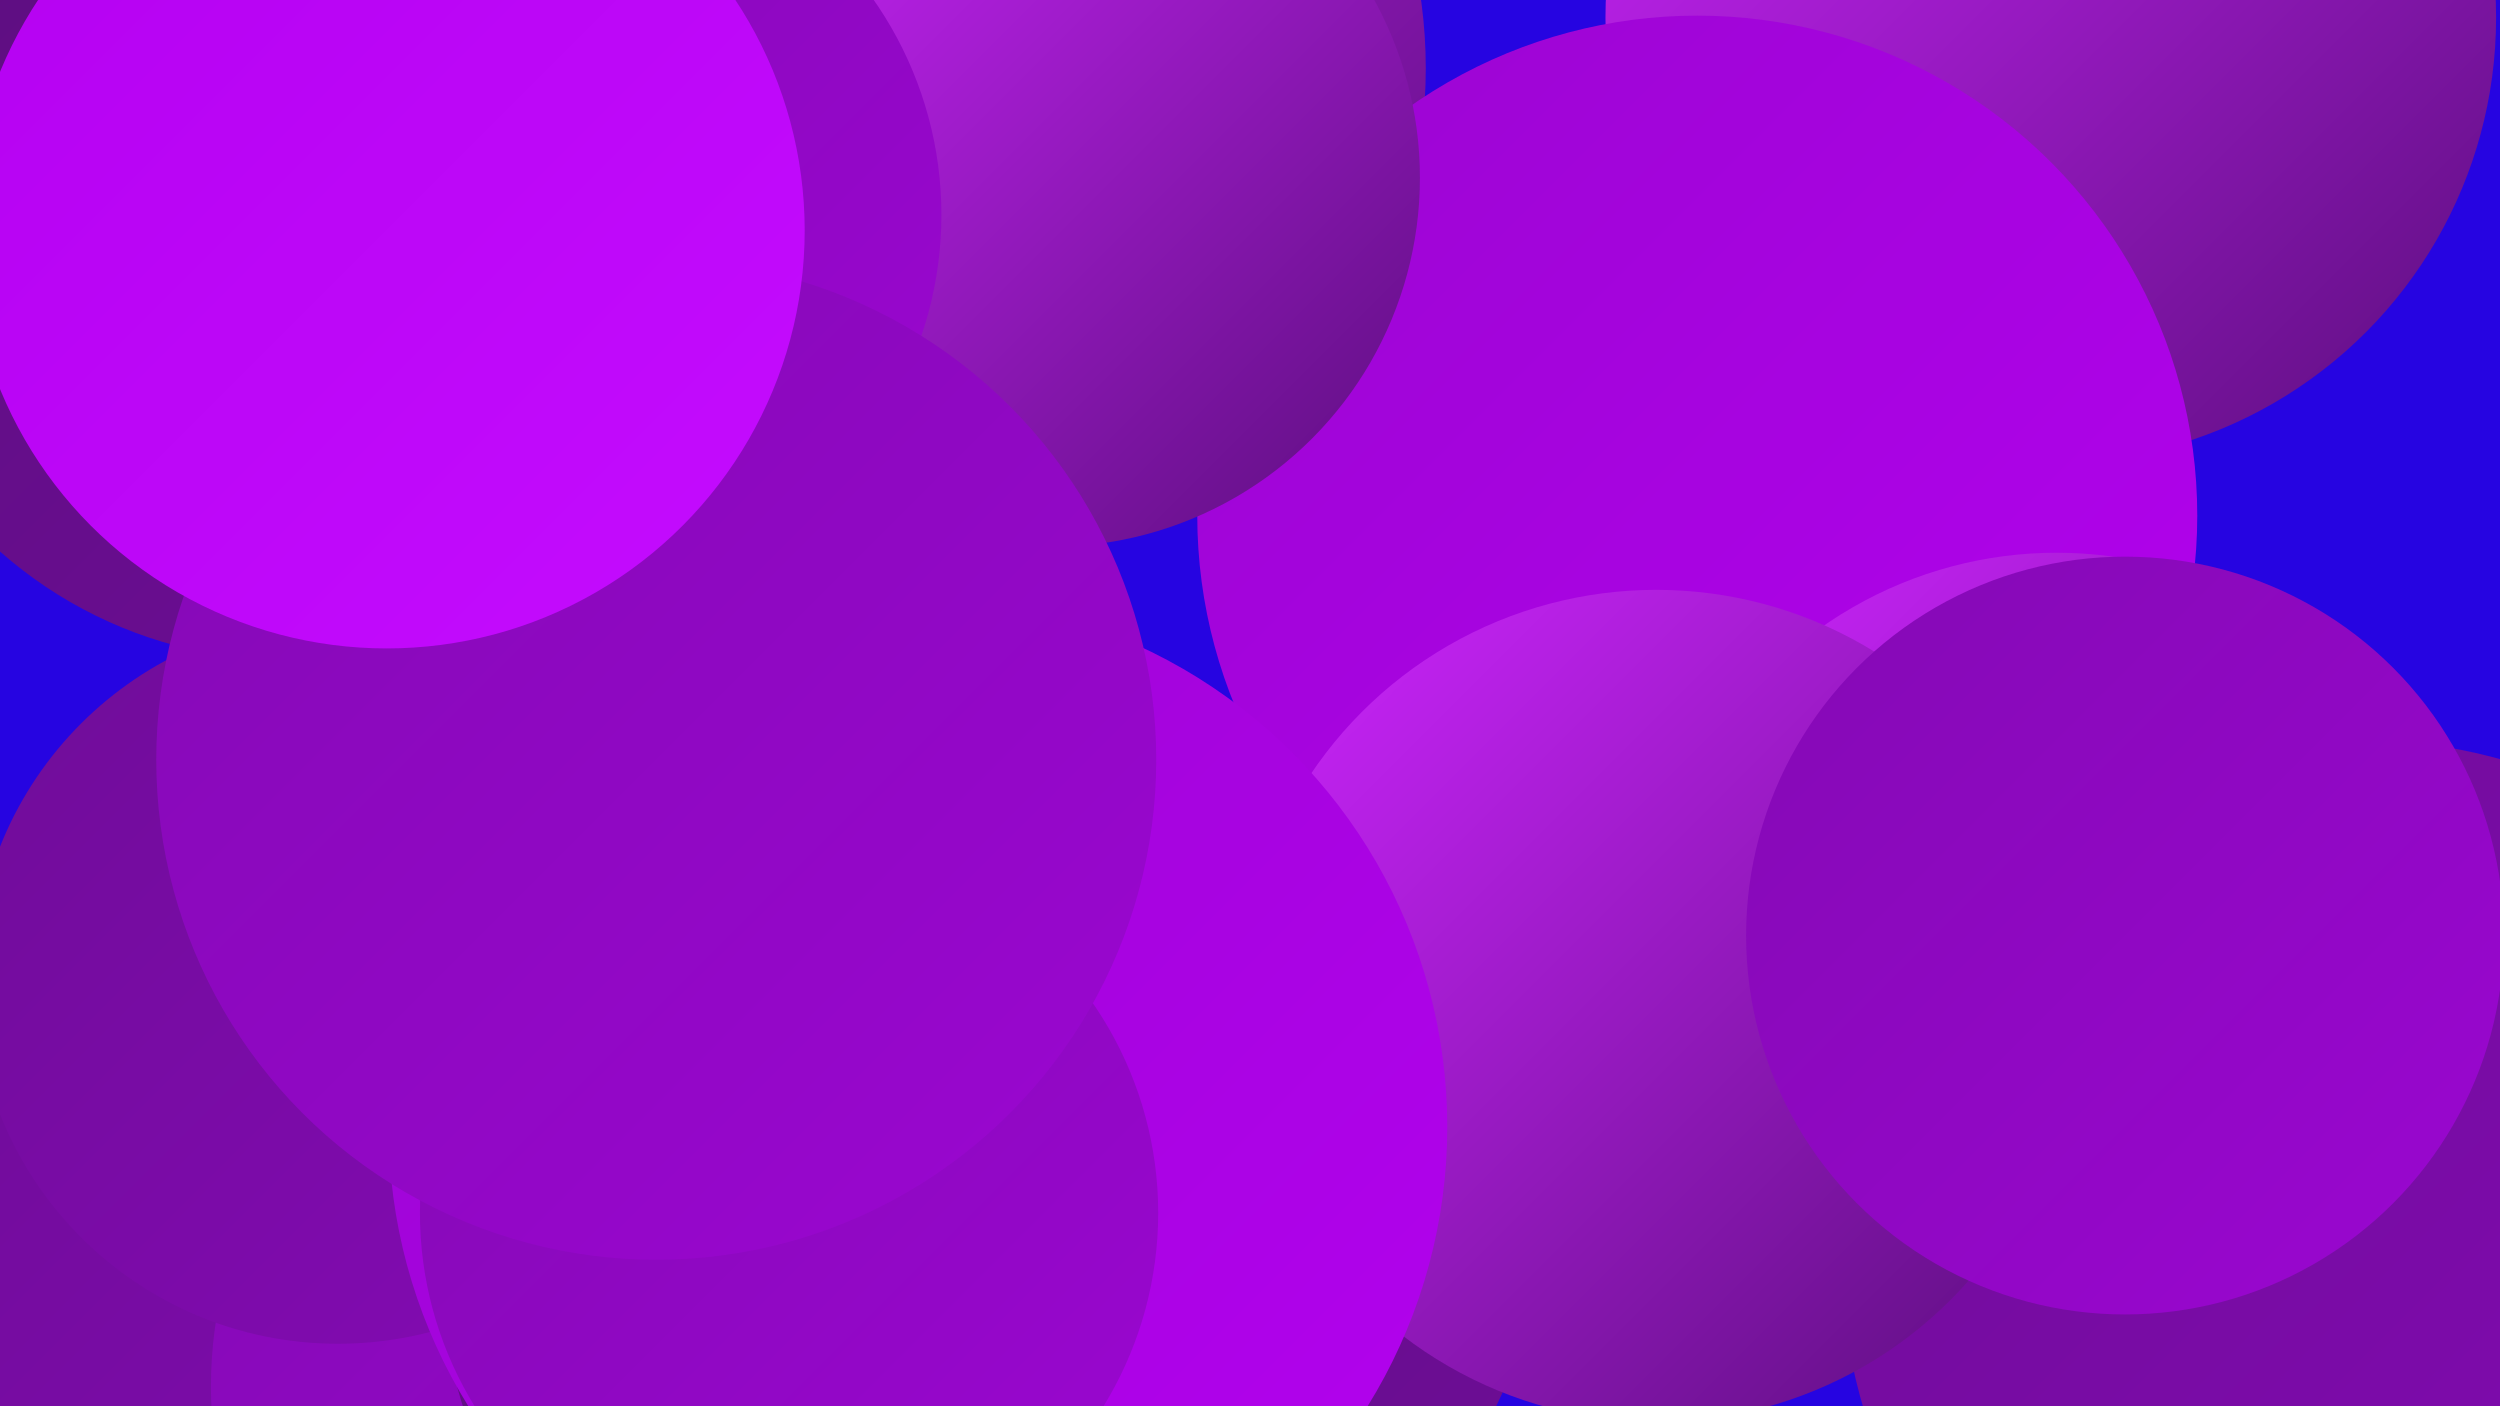
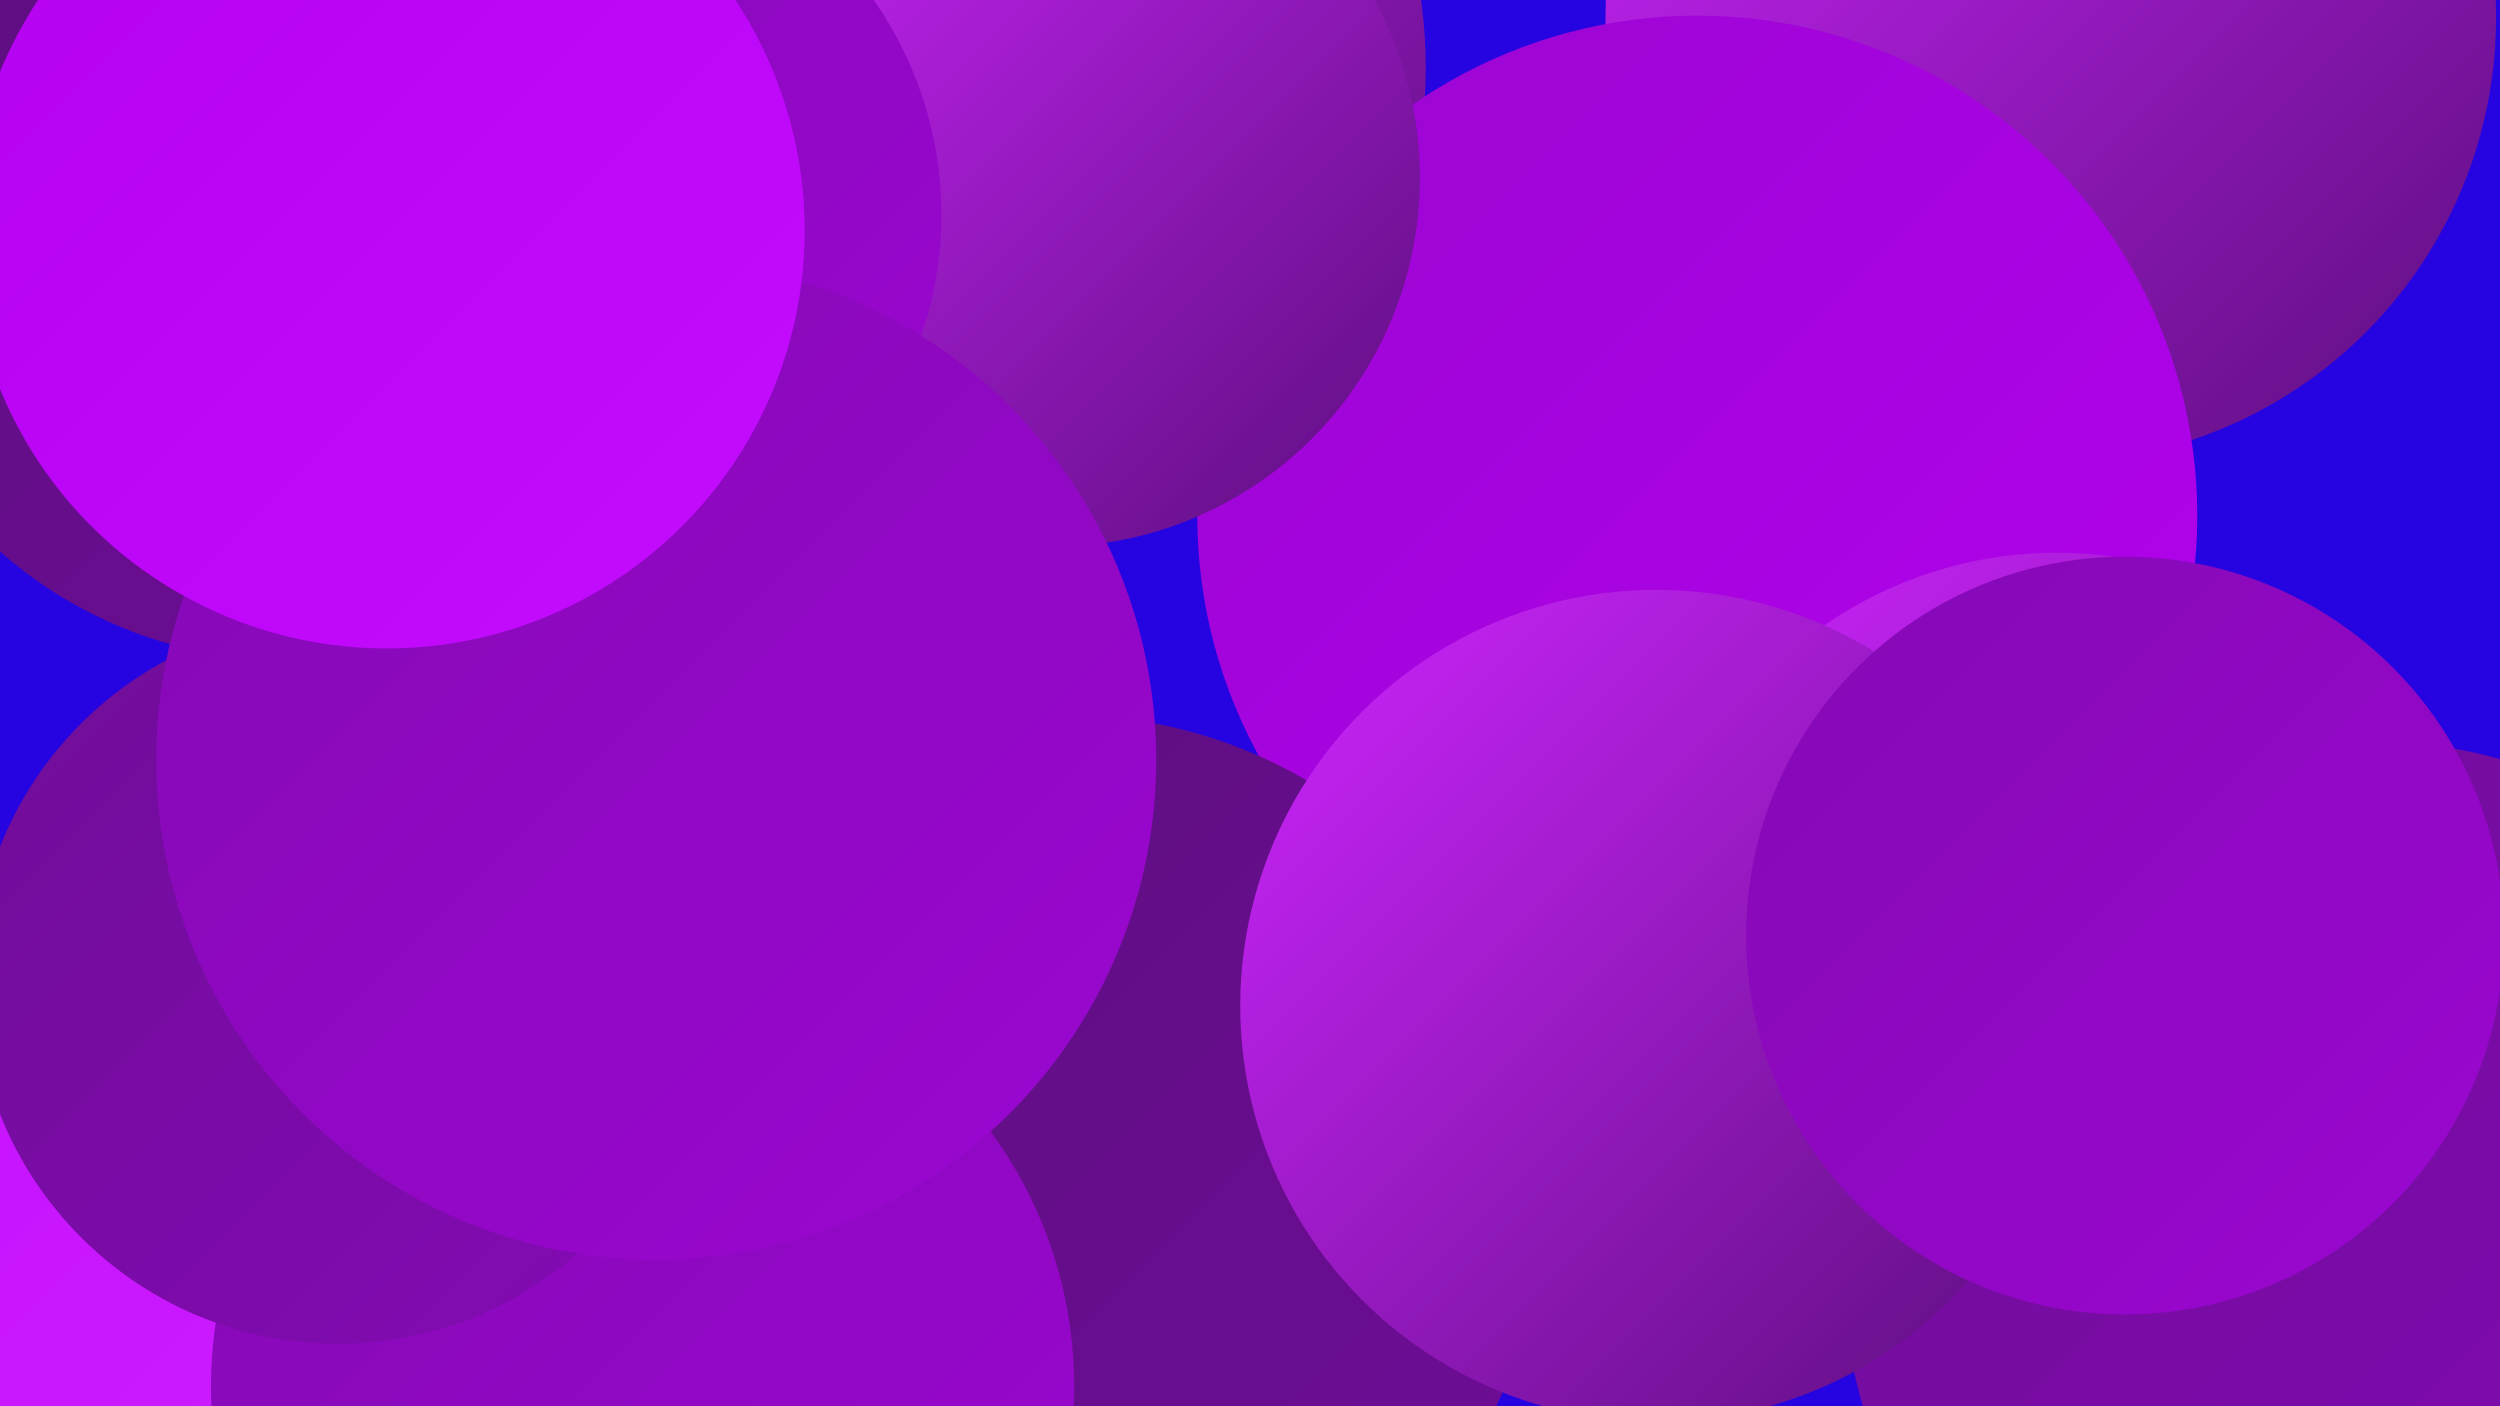
<svg xmlns="http://www.w3.org/2000/svg" width="1280" height="720">
  <defs>
    <linearGradient id="grad0" x1="0%" y1="0%" x2="100%" y2="100%">
      <stop offset="0%" style="stop-color:#5b0e7d;stop-opacity:1" />
      <stop offset="100%" style="stop-color:#6f0d98;stop-opacity:1" />
    </linearGradient>
    <linearGradient id="grad1" x1="0%" y1="0%" x2="100%" y2="100%">
      <stop offset="0%" style="stop-color:#6f0d98;stop-opacity:1" />
      <stop offset="100%" style="stop-color:#840ab4;stop-opacity:1" />
    </linearGradient>
    <linearGradient id="grad2" x1="0%" y1="0%" x2="100%" y2="100%">
      <stop offset="0%" style="stop-color:#840ab4;stop-opacity:1" />
      <stop offset="100%" style="stop-color:#9b06d1;stop-opacity:1" />
    </linearGradient>
    <linearGradient id="grad3" x1="0%" y1="0%" x2="100%" y2="100%">
      <stop offset="0%" style="stop-color:#9b06d1;stop-opacity:1" />
      <stop offset="100%" style="stop-color:#b401f0;stop-opacity:1" />
    </linearGradient>
    <linearGradient id="grad4" x1="0%" y1="0%" x2="100%" y2="100%">
      <stop offset="0%" style="stop-color:#b401f0;stop-opacity:1" />
      <stop offset="100%" style="stop-color:#c50cff;stop-opacity:1" />
    </linearGradient>
    <linearGradient id="grad5" x1="0%" y1="0%" x2="100%" y2="100%">
      <stop offset="0%" style="stop-color:#c50cff;stop-opacity:1" />
      <stop offset="100%" style="stop-color:#ce25ff;stop-opacity:1" />
    </linearGradient>
    <linearGradient id="grad6" x1="0%" y1="0%" x2="100%" y2="100%">
      <stop offset="0%" style="stop-color:#ce25ff;stop-opacity:1" />
      <stop offset="100%" style="stop-color:#5b0e7d;stop-opacity:1" />
    </linearGradient>
  </defs>
  <rect width="1280" height="720" fill="#2604e1" />
  <circle cx="476" cy="35" r="254" fill="url(#grad6)" />
  <circle cx="147" cy="116" r="222" fill="url(#grad0)" />
  <circle cx="1050" cy="9" r="228" fill="url(#grad6)" />
  <circle cx="869" cy="264" r="256" fill="url(#grad3)" />
  <circle cx="545" cy="612" r="246" fill="url(#grad0)" />
  <circle cx="58" cy="717" r="273" fill="url(#grad5)" />
  <circle cx="1053" cy="492" r="209" fill="url(#grad6)" />
-   <circle cx="189" cy="652" r="218" fill="url(#grad1)" />
  <circle cx="329" cy="710" r="221" fill="url(#grad2)" />
  <circle cx="538" cy="91" r="189" fill="url(#grad6)" />
  <circle cx="1209" cy="645" r="266" fill="url(#grad1)" />
  <circle cx="173" cy="502" r="186" fill="url(#grad1)" />
  <circle cx="290" cy="110" r="192" fill="url(#grad2)" />
-   <circle cx="437" cy="656" r="210" fill="url(#grad0)" />
  <circle cx="848" cy="515" r="213" fill="url(#grad6)" />
-   <circle cx="470" cy="577" r="271" fill="url(#grad3)" />
-   <circle cx="404" cy="621" r="189" fill="url(#grad2)" />
  <circle cx="336" cy="389" r="256" fill="url(#grad2)" />
  <circle cx="198" cy="118" r="214" fill="url(#grad4)" />
  <circle cx="1088" cy="479" r="194" fill="url(#grad2)" />
</svg>